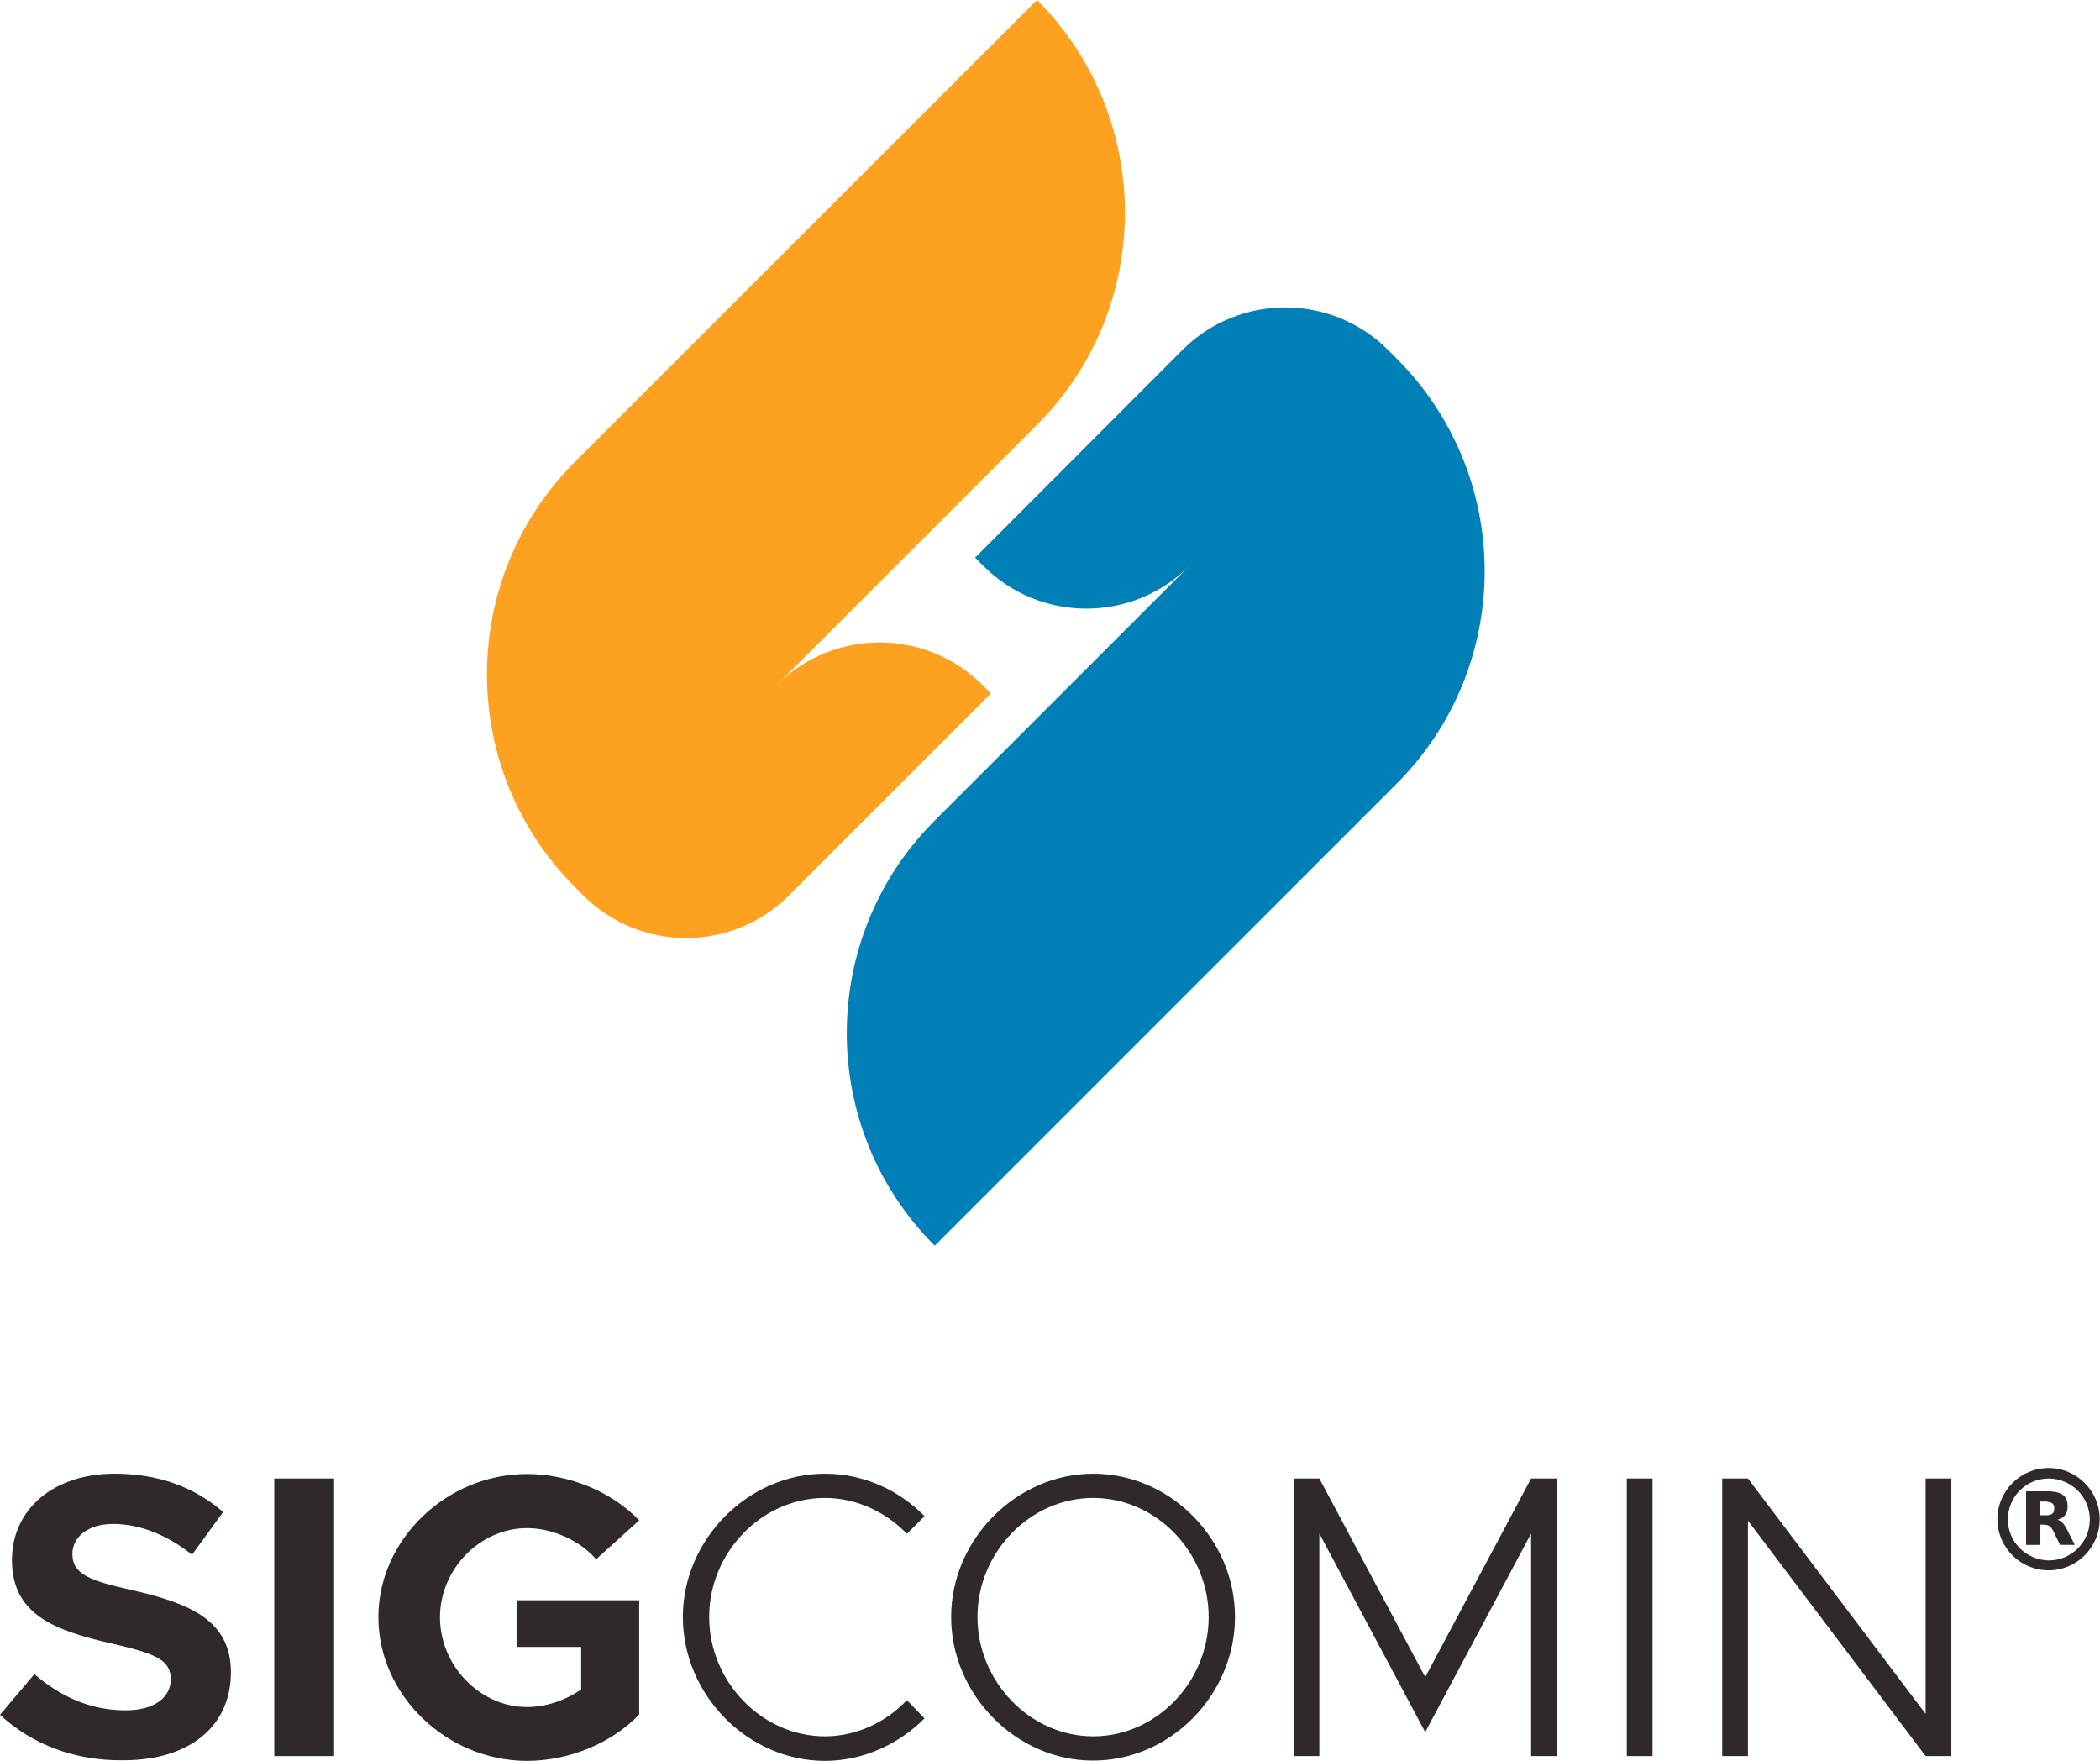
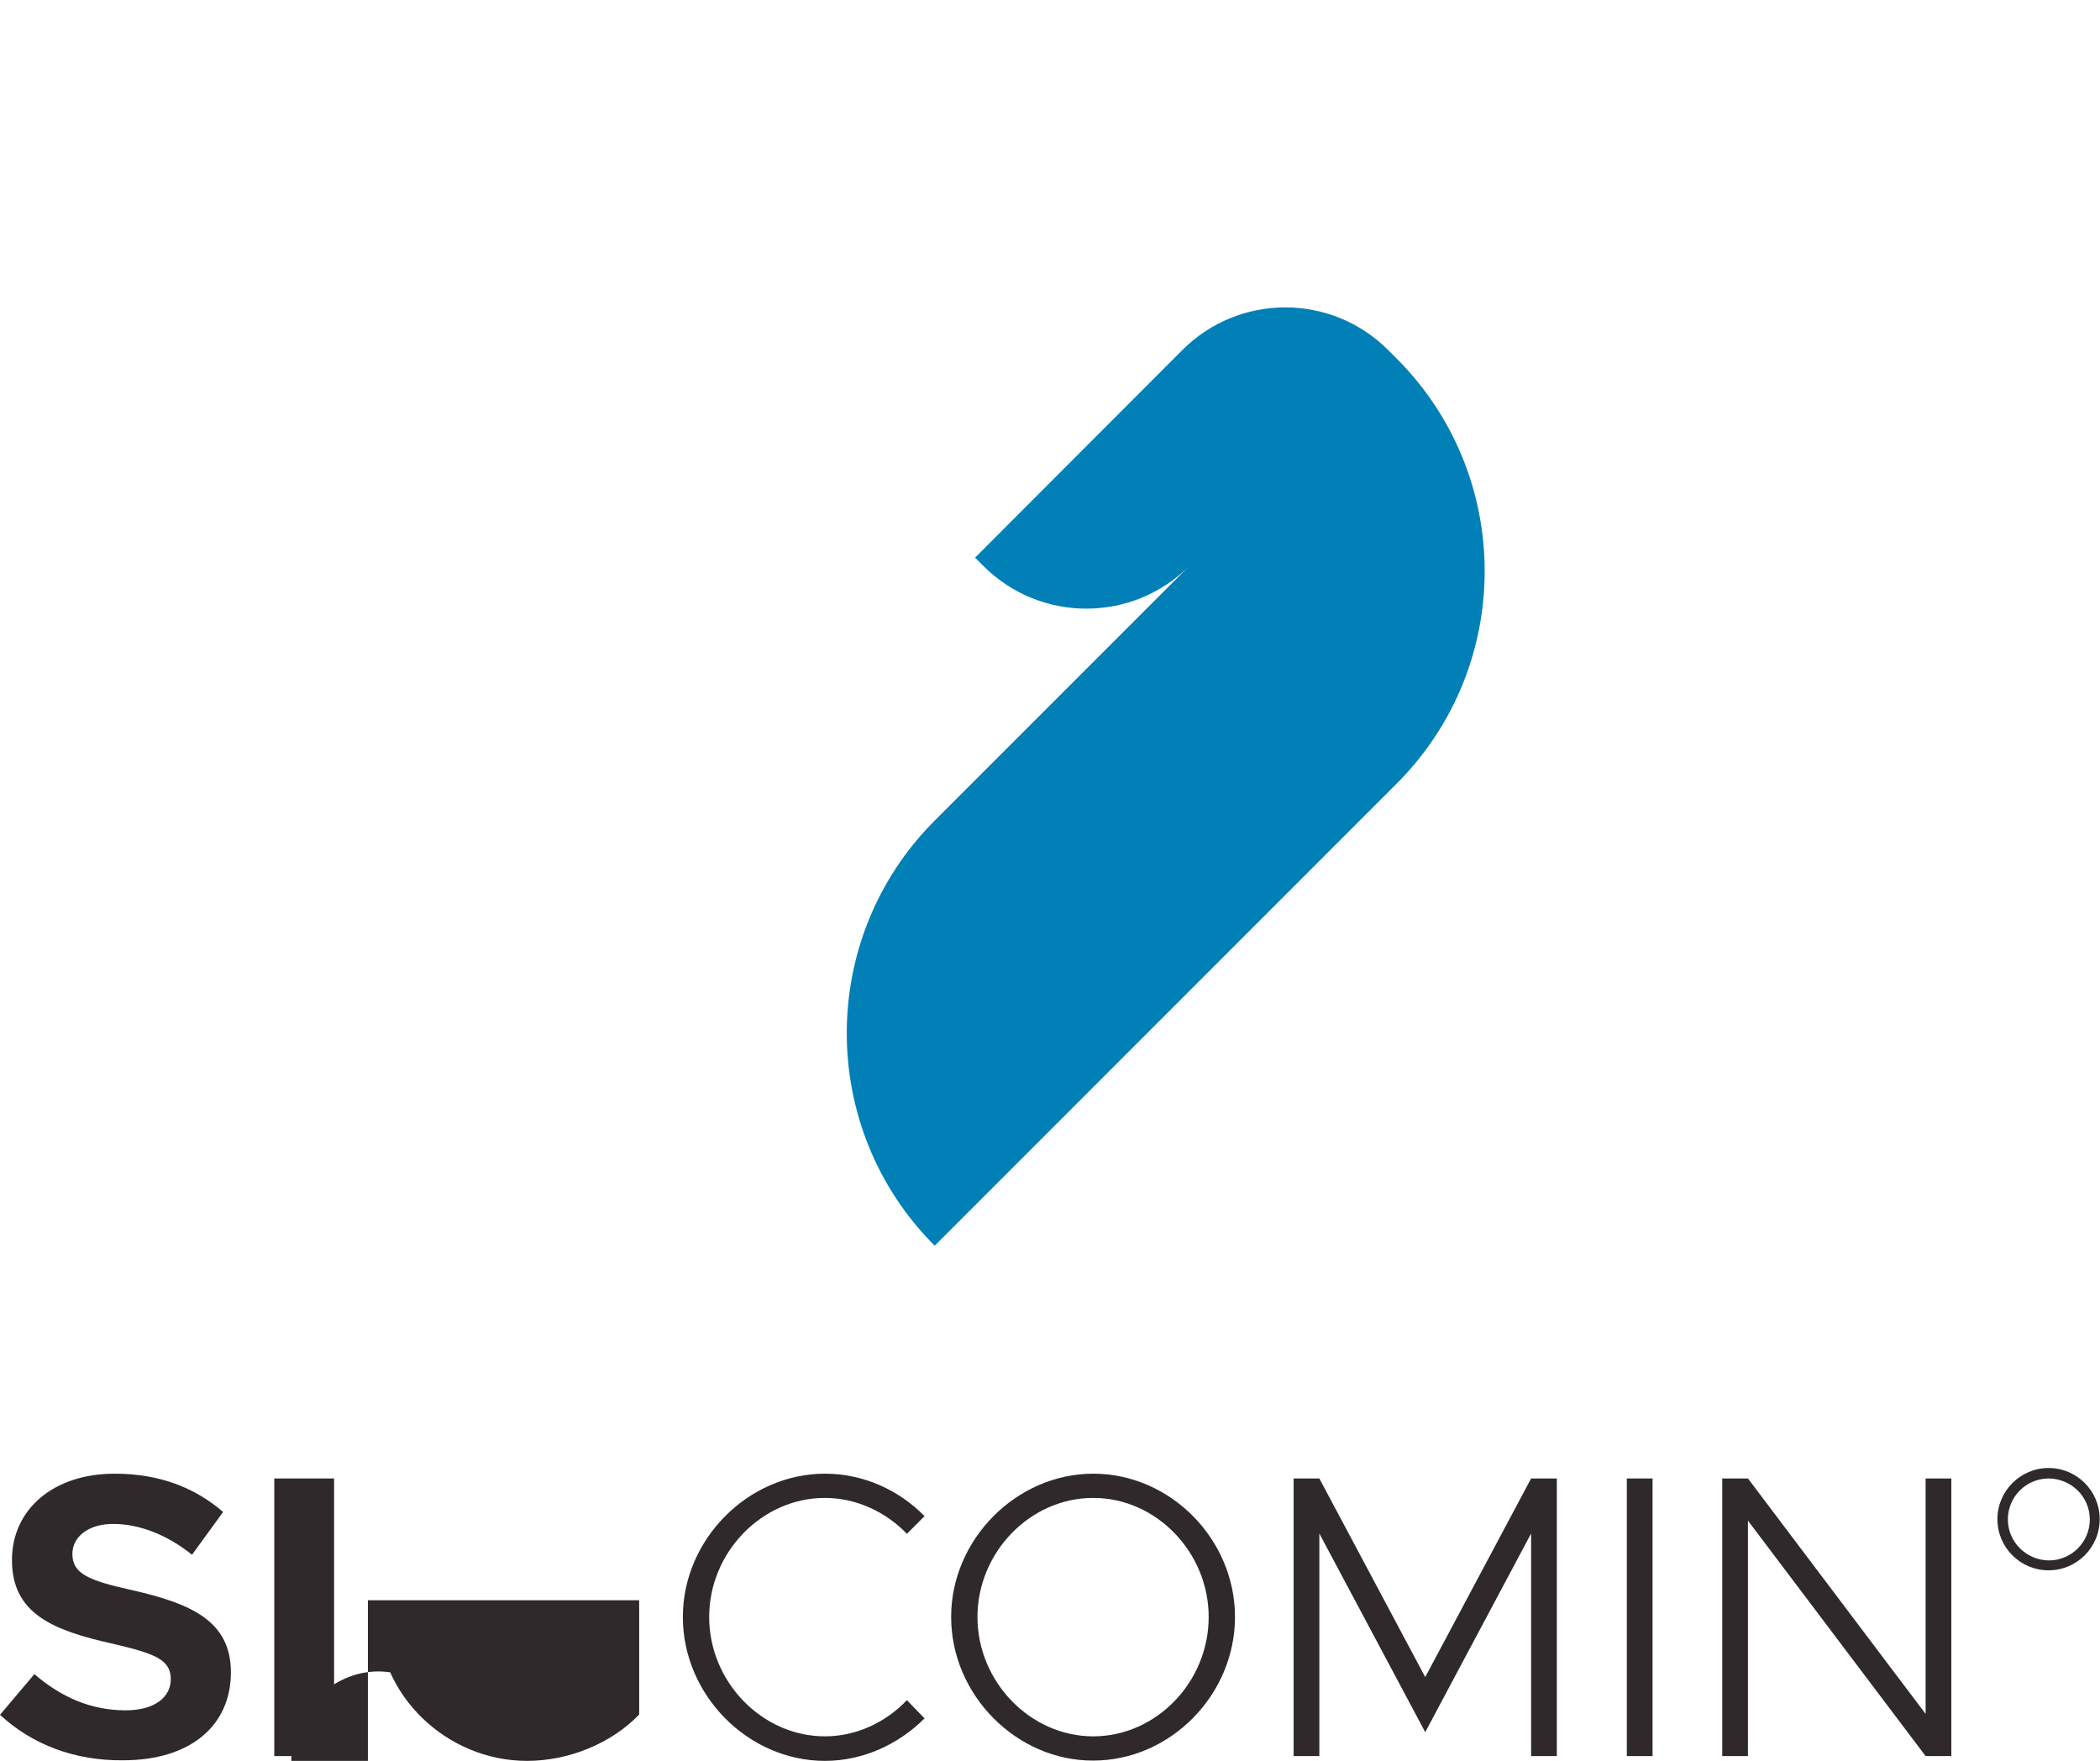
<svg xmlns="http://www.w3.org/2000/svg" version="1.1" id="Capa_1" x="0px" y="0px" viewBox="0 0 702.1 588.6" style="enable-background:new 0 0 702.1 588.6;" xml:space="preserve">
  <style type="text/css">
	.st0{fill:#FFFFFF;stroke:#1D1D1B;stroke-width:0.25;stroke-miterlimit:10;}
	.st1{fill:#FFFFFF;stroke:#1D1D1B;stroke-width:0.125;stroke-miterlimit:10;}
	.st2{fill:#FFFFFF;stroke:#1D1D1B;stroke-width:6.250000e-02;stroke-miterlimit:10;}
	.st3{fill:#FFFFFF;stroke:#1D1D1B;stroke-width:0.246;stroke-miterlimit:10;}
	.st4{fill:#00C484;}
	.st5{fill:none;stroke:#21145F;stroke-width:1.216;stroke-miterlimit:10;}
	.st6{fill:#FFFFFF;}
	.st7{fill:#F93549;}
	.st8{fill:#21145F;}
	.st9{fill:none;}
	.st10{fill:url(#SVGID_1_);}
	.st11{fill:url(#SVGID_00000132058577292603966400000012738055851578509720_);}
	.st12{fill:none;stroke:#FFFFFF;stroke-miterlimit:10;}
	.st13{fill:none;stroke:#FFFFFF;stroke-width:1.726;stroke-miterlimit:10;}
	.st14{fill:none;stroke:#FFFFFF;stroke-width:1.845;stroke-miterlimit:10;}
	.st15{fill:url(#SVGID_00000155826792149206333840000016906887917497347767_);}
	.st16{fill:url(#SVGID_00000178187218000462898840000010009686412802590114_);}
	.st17{fill:url(#SVGID_00000176731617629935576640000005016660648109420715_);}
	.st18{fill:url(#SVGID_00000065771920719730867370000016813077097021076397_);}
	.st19{fill:url(#SVGID_00000054957519519202833690000000009718758646840467_);}
	.st20{fill:url(#SVGID_00000132086820686401239320000003442231699702785694_);}
	.st21{fill:url(#SVGID_00000078023348314340437600000014291213930283297944_);}
	.st22{fill:url(#SVGID_00000137128909301848332190000002402611676124826257_);}
	.st23{fill:url(#SVGID_00000178173129428430323900000003230603989538152856_);}
	.st24{fill:url(#SVGID_00000034069192580727945770000017991251690962627209_);}
	.st25{fill:url(#SVGID_00000154418265166861679490000014596175924726844572_);}
	.st26{fill:url(#SVGID_00000115473943445213622320000015593957558883264182_);}
	
		.st27{fill:none;stroke:url(#SVGID_00000046311992846054322230000016607006499321942705_);stroke-width:1.8;stroke-linecap:round;stroke-miterlimit:10;}
	
		.st28{fill:none;stroke:url(#SVGID_00000084526076515410445220000018175339428096834200_);stroke-width:1.8;stroke-linecap:round;stroke-miterlimit:10;}
	
		.st29{fill:none;stroke:url(#SVGID_00000121963937370827913720000014927734731962789045_);stroke-width:1.8;stroke-linecap:round;stroke-miterlimit:10;}
	.st30{fill:url(#SVGID_00000182522796643015722320000008201340194448972965_);}
	.st31{fill:url(#SVGID_00000178888879444906517480000018418408830344583321_);}
	.st32{fill:url(#SVGID_00000128486725782217330710000002047364679200092863_);}
	.st33{fill:url(#SVGID_00000010294309722952613280000006577227117664431539_);}
	.st34{fill:url(#SVGID_00000008142088937057239160000011131839365919424918_);}
	.st35{fill:url(#SVGID_00000131349500991029874540000007896067823246902927_);}
	.st36{fill:url(#SVGID_00000114777370379855528160000016777843973251828132_);}
	.st37{fill:url(#SVGID_00000018930598689556150900000009442608227460845204_);}
	.st38{fill:url(#SVGID_00000023247322828555720380000005762185677359158940_);}
	.st39{fill:url(#SVGID_00000000936982220510127750000001288705045250064554_);}
	.st40{fill:url(#SVGID_00000113353111061960167880000017520021379251659405_);}
	.st41{fill:url(#SVGID_00000070838681149625490020000012384190075551914943_);}
	.st42{fill:url(#SVGID_00000021801335713023639540000000373180564933376933_);}
	.st43{fill:url(#SVGID_00000003810359115172430490000008206346459486736568_);}
	.st44{fill:url(#SVGID_00000085956984110973574840000000223261182888988577_);}
	.st45{fill:url(#SVGID_00000107555666755142312210000011145602927770082176_);}
	.st46{fill:url(#SVGID_00000128463343381448180190000015839071319386065069_);}
	.st47{fill:url(#SVGID_00000035532169642510655450000011066970593771420574_);}
	.st48{fill:url(#SVGID_00000064330207805826879530000017335364972848109466_);}
	.st49{fill:url(#SVGID_00000052073137850890262350000007786815915574794172_);}
	.st50{fill:url(#SVGID_00000121281262575698573220000008182674601643725953_);}
	.st51{fill:url(#SVGID_00000140015143706429756860000005743089480501760952_);}
	.st52{fill:url(#SVGID_00000021108718714785573710000015874183848902498971_);}
	.st53{fill:url(#SVGID_00000056386363753618085060000018355898799866370980_);}
	.st54{fill:url(#SVGID_00000012463403750735055900000004793916035839817633_);}
	.st55{fill:none;stroke:url(#SVGID_00000000207108221344310080000013403316276482652304_);stroke-miterlimit:10;}
	.st56{fill:url(#SVGID_00000075869062001139698150000016100559475059752101_);}
	.st57{fill:url(#SVGID_00000080168536171719014760000004900286928435875472_);}
	.st58{fill:url(#SVGID_00000016059700088081473580000004018908070486014598_);}
	.st59{fill:url(#SVGID_00000154412126536254938090000016045069229443783566_);}
	.st60{fill:url(#SVGID_00000062911924114043096050000013167484984778330018_);}
	.st61{fill:url(#SVGID_00000023971908599287099580000005647030440958804413_);}
	.st62{fill:url(#SVGID_00000116957244432424545620000016434846226057806247_);}
	.st63{fill:url(#SVGID_00000086683616492805257070000011827192871288659095_);}
	.st64{fill:url(#SVGID_00000015320331190734116800000015344421331619526041_);}
	.st65{fill:url(#SVGID_00000037667335043411026240000016696207133840906626_);}
	.st66{fill:url(#SVGID_00000063607641398527528670000014095935238927242677_);}
	.st67{fill:url(#SVGID_00000021096233246410603070000006239359836632134283_);}
	.st68{fill:url(#SVGID_00000049217716860132299930000007297013376321449135_);}
	.st69{fill:url(#SVGID_00000123434556797979573960000005002126648389297290_);}
	.st70{fill:url(#SVGID_00000108280850840667013960000011868226128391292291_);}
	.st71{fill:url(#SVGID_00000085953012773080619480000016421234362433288616_);}
	.st72{fill:url(#SVGID_00000160165171803758791620000001433210344348166278_);}
	.st73{fill:url(#SVGID_00000043440242725018352330000002305132033129251995_);}
	.st74{fill:url(#SVGID_00000149367148880454060140000018294327337737490832_);}
	.st75{fill:url(#SVGID_00000068666692501227037450000007925728611620656565_);}
	.st76{fill:url(#SVGID_00000096781549117000743680000012629135490499121833_);}
	.st77{fill:url(#SVGID_00000007426334309169037640000010549364947054009011_);}
	.st78{fill:url(#SVGID_00000170257185957215989840000012581184042559582094_);}
	.st79{fill:url(#SVGID_00000145052544353882161640000016519437072380202119_);}
	.st80{fill:url(#SVGID_00000059305072435006575410000011556760931277089983_);}
	.st81{fill:url(#SVGID_00000047042146920439623690000016027498590056332688_);}
	.st82{fill:url(#SVGID_00000143619378207018322460000007022425331509735066_);}
	.st83{fill:url(#SVGID_00000152980887532762966300000011897168399212037027_);}
	.st84{fill:url(#SVGID_00000035499160220387793280000006214124875009059733_);}
	.st85{fill:url(#SVGID_00000108282382865567995540000017956726924674934929_);}
	.st86{fill:url(#SVGID_00000078763576188658331890000011223082184549475476_);}
	.st87{fill:url(#SVGID_00000159437996297122024030000009524516844512963998_);}
	.st88{fill:url(#SVGID_00000063627750261022791360000006883786142842185914_);}
	.st89{fill:url(#SVGID_00000160871297850277930540000005130930859826145186_);}
	.st90{fill:url(#SVGID_00000138531811814535702960000003951377835430990492_);}
	.st91{fill:url(#SVGID_00000083085251759160404450000013410269323005181877_);}
	.st92{fill:url(#SVGID_00000123417277778438317510000010895353130409015438_);}
	.st93{fill:url(#SVGID_00000146473114376563971840000005161323017787752849_);}
	.st94{fill:url(#SVGID_00000099624043613897616390000006017544545107723914_);}
	.st95{fill:url(#SVGID_00000093174421828266746140000000812408217084714396_);}
	.st96{fill:url(#SVGID_00000073712317155052640560000002909778789319600318_);}
	.st97{fill:url(#SVGID_00000182517437852342599790000007080349646639787416_);}
	.st98{fill:url(#SVGID_00000126290153540835583320000010715860997537182115_);}
	.st99{fill:url(#SVGID_00000095311991069528492330000003019707094109609648_);}
	.st100{fill:url(#SVGID_00000143577006276308804800000002616360856040261565_);}
	.st101{fill:url(#SVGID_00000108302424528667689080000010935527294195591833_);}
	.st102{fill:url(#SVGID_00000049937686274232114930000017961964585311277503_);}
	.st103{fill:url(#SVGID_00000120535784991597233950000001359887918271335862_);}
	.st104{fill:url(#SVGID_00000054265862057442068750000008849320134994770612_);}
	.st105{fill:url(#SVGID_00000052826407932166814850000012068986783255752602_);}
	.st106{fill:url(#SVGID_00000163054717371387466500000000977918844774734209_);}
	.st107{fill:url(#SVGID_00000144320228783948494010000016360272060003460787_);}
	.st108{fill:url(#SVGID_00000156561151573396654120000001210602428170026394_);}
	.st109{fill:url(#SVGID_00000030485630360371941970000017678798877443887269_);}
	.st110{fill:url(#SVGID_00000022523955104511562490000005107823101876595843_);}
	.st111{fill:url(#SVGID_00000021084253539706500360000001306348025548774584_);}
	.st112{fill:url(#SVGID_00000010296505841114658560000012567319167849354382_);}
	.st113{fill:url(#SVGID_00000012435173074071274690000018259413179576515223_);}
	.st114{fill:url(#SVGID_00000106118916305350222950000008805893845880222081_);}
	.st115{fill:url(#SVGID_00000057829680852959863820000000077882817157228200_);}
	.st116{fill:url(#SVGID_00000091711581240594955600000003430388480458399419_);}
	.st117{fill:url(#SVGID_00000181083014833312648230000003247643417057548719_);}
	.st118{fill:url(#SVGID_00000128472459544970367780000000128650999962097841_);}
	.st119{fill:url(#SVGID_00000116938558839256206290000000742570009616709301_);}
	.st120{fill:url(#SVGID_00000010288801993326520740000015434080057989281448_);}
	.st121{fill:url(#SVGID_00000010280634438369618150000015524827818054791300_);}
	.st122{fill:url(#SVGID_00000080927608390384633850000009143770203274044349_);}
	.st123{fill:url(#SVGID_00000126290492684487535780000014292922470842114237_);}
	.st124{fill:url(#SVGID_00000070828461623272273850000017950748530521926586_);}
	.st125{fill:url(#SVGID_00000179625020811533313330000011186836790214999223_);}
	.st126{fill:url(#SVGID_00000063598393188897151320000011306594410462207674_);}
	.st127{fill:url(#SVGID_00000131368139857332464880000013761616189821270937_);}
	.st128{fill:url(#SVGID_00000177460562210757449430000012926265006763206074_);}
	.st129{fill:url(#SVGID_00000047051409438693758720000010082630083922536884_);}
	.st130{fill:url(#SVGID_00000150812585381483062370000017954678173312241084_);}
	.st131{fill:url(#SVGID_00000088120473157375291940000002704665093648483972_);}
	.st132{fill:url(#SVGID_00000060020973256078500240000007514083744318042259_);}
	.st133{fill:url(#SVGID_00000001645097833770450940000003542312608502421923_);}
	.st134{fill:url(#SVGID_00000116212252675519221340000008089487184840976318_);}
	.st135{fill:url(#SVGID_00000023256237047308600750000015476754936367497360_);}
	.st136{fill:url(#SVGID_00000040557070374611787250000017559430491996335005_);}
	.st137{fill:url(#SVGID_00000023280727372124322080000003852681930536876706_);}
	.st138{fill:url(#SVGID_00000119810020277668655010000000654809714518081677_);}
	.st139{fill:url(#SVGID_00000047040434347590458420000007007014814685505198_);}
	.st140{fill:url(#SVGID_00000123409453461736645280000008303360910337300622_);}
	.st141{fill:url(#SVGID_00000049938914263232732480000014494111039577788063_);}
	.st142{fill:url(#SVGID_00000098906049955796871450000005353259222587443099_);}
	.st143{fill:url(#SVGID_00000126295953512831213500000007687331862088561814_);}
	.st144{fill:url(#SVGID_00000048484964321591945100000012892971097069319302_);}
	.st145{fill:url(#SVGID_00000175282447357930211000000002841830459500710041_);}
	.st146{fill:url(#SVGID_00000075867756994538227940000017114710290621143979_);}
	.st147{fill:url(#SVGID_00000157291198002238492940000016947053176666434703_);}
	.st148{fill:url(#SVGID_00000080178272078583202790000004320601223136262073_);}
	.st149{fill:url(#SVGID_00000127765617491898388880000004346412249720402065_);}
	.st150{fill:url(#SVGID_00000183239471353973325110000004540765250990132106_);}
	.st151{fill:url(#SVGID_00000070085478840515761890000007890593463916398741_);}
	.st152{fill:url(#SVGID_00000091706641374816041780000017813700175196339108_);}
	.st153{fill:url(#SVGID_00000149345588417225949680000005540292118916809647_);}
	.st154{fill:url(#SVGID_00000110447880506261438120000005112952575917351808_);}
	.st155{fill:url(#SVGID_00000035530248053842108100000002734717451665817007_);}
	.st156{fill:url(#SVGID_00000162311103575356162280000003812301304788613548_);}
	.st157{fill:url(#SVGID_00000049190193048701927370000013232089336365921703_);}
	.st158{fill:url(#SVGID_00000118369777337612832520000007623573614487393930_);}
	.st159{fill:url(#SVGID_00000118386290019770102860000010860392409211813275_);}
	.st160{fill:url(#SVGID_00000072254228400793241770000000294067812579593919_);}
	.st161{fill:url(#SVGID_00000105399436654401086320000002600753094246207122_);}
	.st162{fill:url(#SVGID_00000080893937419614535850000013687109095411531957_);}
	.st163{fill:url(#SVGID_00000047022153887194332710000000783317401580266117_);}
	.st164{fill:url(#SVGID_00000060012298863484259960000012122788062311657407_);}
	.st165{fill:url(#SVGID_00000003797297244293131500000011260075816504058036_);}
	.st166{fill:url(#SVGID_00000139278831096322273590000003683251668055083150_);}
	.st167{fill:url(#SVGID_00000019640958667828938580000007235991379562060703_);}
	.st168{fill:url(#SVGID_00000018203694058226855880000009412246325438087083_);}
	.st169{fill:url(#SVGID_00000019678020368053960790000016994003828804638850_);}
	.st170{fill:url(#SVGID_00000084504713291408321620000017995808742518106776_);}
	.st171{fill:url(#SVGID_00000126296463785032629440000003729999759889745837_);}
	.st172{fill:url(#SVGID_00000048481994403443591660000000109934549878154687_);}
	.st173{fill:url(#SVGID_00000040538014790789571550000015867499994366374539_);}
	.st174{fill:url(#SVGID_00000051354091449370593210000017280814630449710211_);}
	.st175{fill:url(#SVGID_00000006670245737435212050000008765797205291063481_);}
	.st176{fill:url(#SVGID_00000093153626009184644390000014918133899303889048_);}
	.st177{fill:url(#SVGID_00000168829315248377687960000000231243134007641778_);}
	.st178{fill:url(#SVGID_00000101091339080945155560000008594078650015894972_);}
	.st179{fill:url(#SVGID_00000150090897450932132570000007363713852889564087_);}
	.st180{fill:url(#SVGID_00000128449946163152116950000003748934494934557375_);}
	.st181{fill:url(#SVGID_00000013171306023386937530000004523021101412030369_);}
	.st182{fill:url(#SVGID_00000158725694714961928630000003381842601900071859_);}
	.st183{fill:url(#SVGID_00000081608592894015967320000000537862689796550544_);}
	.st184{fill:url(#SVGID_00000181781734987082834230000013752221496721676434_);}
	.st185{fill:url(#SVGID_00000011736840489732186180000001577231690161470133_);}
	.st186{fill:url(#SVGID_00000173866614917251666890000012541617896965677234_);}
	.st187{fill:url(#SVGID_00000121991969925276335760000011023038709255453318_);}
	.st188{fill:url(#SVGID_00000018210384592771219930000002966133785123151010_);}
	.st189{fill:url(#SVGID_00000151530547953821944990000011688205019003084196_);}
	.st190{fill:url(#SVGID_00000093857703820300778870000004982306461590026658_);}
	.st191{fill:url(#SVGID_00000069374393265671348250000013770253717206075550_);}
	.st192{fill:url(#SVGID_00000179623077094416547160000007548471573221526666_);}
	.st193{fill:url(#SVGID_00000008849917169406964720000018203265009842642359_);}
	.st194{fill:url(#SVGID_00000180333466130356859710000012043944751988156601_);}
	.st195{fill:url(#SVGID_00000132088032303361816840000017545610029480607405_);}
	.st196{fill:url(#SVGID_00000147189781784596878360000007294782468399518881_);}
	.st197{fill:url(#SVGID_00000170280242568555946650000001811347599974695821_);}
	.st198{fill:url(#SVGID_00000109027677507621318490000013449882890230277810_);}
	.st199{fill:url(#SVGID_00000036933457906670233820000014432370874719278774_);}
	.st200{fill:url(#SVGID_00000051382624560516842000000004537185896784164776_);}
	.st201{fill:url(#SVGID_00000016043544244290645440000015650936298435028886_);}
	.st202{fill:url(#SVGID_00000026142669743690013750000010974611967341425035_);}
	.st203{fill:url(#SVGID_00000039104877619088128420000011503328986728979843_);}
	.st204{fill:url(#SVGID_00000023241455980623292540000011526331836745591432_);}
	.st205{fill:url(#SVGID_00000157287342923316417320000016003694166077176741_);}
	.st206{fill:url(#SVGID_00000047037267913820328540000015545107282394583954_);}
	.st207{fill:url(#SVGID_00000073702583080592133450000000035442317183666330_);}
	.st208{fill:url(#SVGID_00000076598824249780645690000002174353095325033149_);}
	.st209{fill:url(#SVGID_00000124883063277112310690000014756194051012376482_);}
	.st210{fill:url(#SVGID_00000130629706169285434550000017938087867097954239_);}
	.st211{fill:url(#SVGID_00000108282966581422642590000015384363286416343710_);}
	.st212{fill:url(#SVGID_00000129197932683633312370000000994988932667400634_);}
	.st213{fill:url(#SVGID_00000121978296184633452230000015993748889430610359_);}
	.st214{fill:url(#SVGID_00000063596537975002120760000015680697954364703392_);}
	.st215{fill:url(#SVGID_00000134232023664999063450000014384192600514944943_);}
	.st216{fill:#606060;}
	.st217{fill:#C2FF91;}
	.st218{fill:#3CB4E5;}
	.st219{fill:none;stroke:#000000;stroke-width:0.395;stroke-miterlimit:10;}
	.st220{fill:none;stroke:#F93549;stroke-width:5;stroke-miterlimit:10;}
	.st221{fill:url(#SVGID_00000117646932106451066680000005401638346432399232_);}
	.st222{fill:#0559FF;}
	.st223{fill:none;stroke:#FFFFFF;stroke-width:9.99;stroke-miterlimit:10;}
	.st224{fill:none;stroke:#FFFFFF;stroke-width:9.343;stroke-miterlimit:10;}
	.st225{fill:#DD2074;}
	.st226{clip-path:url(#SVGID_00000018215314645663074940000012954225802234795140_);}
	.st227{fill:#FFFFFF;stroke:#000000;stroke-width:15.985;stroke-miterlimit:10;}
	
		.st228{clip-path:url(#SVGID_00000164479598074382466960000005435975175919830460_);fill:url(#SVGID_00000123411592921184132620000006849566742855388299_);}
	
		.st229{clip-path:url(#SVGID_00000070811273037954238250000008041013965964941700_);fill:url(#SVGID_00000127745981942412579170000014452665872769196462_);}
	
		.st230{clip-path:url(#SVGID_00000062178471157249187950000017380472793505762458_);fill:url(#SVGID_00000041264386060681938640000006965113374843720380_);}
	
		.st231{clip-path:url(#SVGID_00000174579742347727182090000017462343932680517532_);fill:url(#SVGID_00000168807867419446746060000007886960278500516263_);}
	
		.st232{clip-path:url(#SVGID_00000074410091850058498060000001137220041073323178_);fill:url(#SVGID_00000032631925633392035130000007361603195611982232_);}
	
		.st233{clip-path:url(#SVGID_00000036969389939626462940000018253168416802160818_);fill:url(#SVGID_00000005251704637131652170000014985533908558869433_);}
	
		.st234{clip-path:url(#SVGID_00000156546457026383034390000002999792890430253217_);fill:url(#SVGID_00000176030366101248267270000004824714034387948680_);}
	.st235{fill:#404040;}
	.st236{fill:none;stroke:#000000;stroke-width:0.25;stroke-miterlimit:10;}
	.st237{fill:#002F4F;}
	.st238{opacity:0.4;fill:#0097AA;}
	.st239{fill:#004B80;}
	.st240{opacity:0.4;fill:#00ACE0;}
	.st241{opacity:0.17;fill:#7F7F7F;}
	.st242{fill:#008080;}
	.st243{fill:#FFA120;}
	.st244{fill:#0080B7;}
	.st245{fill:#2F292B;}
	.st246{fill:none;stroke:#F93549;stroke-width:3;stroke-miterlimit:10;}
	.st247{fill:#00B580;}
	.st248{fill:#EA3549;}
	.st249{fill:#41D100;}
	.st250{fill:none;stroke:#F93549;stroke-width:10.035;stroke-miterlimit:10;}
	.st251{fill:none;stroke:#21145F;stroke-width:9.344;stroke-miterlimit:10;}
	.st252{fill:#0080A4;}
	.st253{fill:none;stroke:#F93549;stroke-width:1.402;stroke-miterlimit:10;}
	.st254{fill:none;stroke:#21145F;stroke-width:1.306;stroke-miterlimit:10;}
	.st255{fill:none;stroke:#FFFFFF;stroke-width:10.035;stroke-miterlimit:10;}
	
		.st256{clip-path:url(#SVGID_00000134959651668596412080000004853115180644822700_);fill:url(#SVGID_00000071537990769483188900000014565892264533120424_);}
	
		.st257{clip-path:url(#SVGID_00000145774890615516264330000007859712126533109416_);fill:url(#SVGID_00000111153920031514024590000010521923354272744582_);}
	
		.st258{clip-path:url(#SVGID_00000042734170551984836170000003938155165796905385_);fill:url(#SVGID_00000111169350438512895670000013754730852210202283_);}
	
		.st259{clip-path:url(#SVGID_00000080204682139052279620000005688105259491933117_);fill:url(#SVGID_00000041990037204846410000000012900750700251117222_);}
	
		.st260{clip-path:url(#SVGID_00000179633973145726584250000006399970606447850419_);fill:url(#SVGID_00000098903164595064028470000012141336004119803786_);}
	
		.st261{clip-path:url(#SVGID_00000077308095690945661420000009173803851612121755_);fill:url(#SVGID_00000150811022208280187180000015837985694791057296_);}
	
		.st262{clip-path:url(#SVGID_00000073686652913945700300000016270235999601189256_);fill:url(#SVGID_00000139295365178868426810000015787977690955281537_);}
</style>
  <g>
    <g>
      <g>
-         <path class="st243" d="M346.7,0L346.7,0L192.2,154.4c-39.2,39.2-39.2,102.9,0,142.1v0l0,0l2.8,2.8c19,19,49.8,19,68.8,0     l67.5-67.5l-2.8-2.8c-19-19-49.8-19-68.8,0l87-87C385.9,102.9,385.9,39.2,346.7,0z" />
        <path class="st244" d="M466.9,119.8L466.9,119.8l-2.8-2.8c-19-19-49.8-19-68.8,0L326,186.4l2.8,2.8c19,19,49.8,19,68.8,0     l-85.1,85.1c-39.2,39.2-39.2,102.9,0,142.1h0l154.4-154.4C506.2,222.7,506.2,159.1,466.9,119.8z" />
      </g>
      <g>
        <g>
          <path class="st245" d="M0,573.2l11.5-13.6c8.8,7.6,18.8,12.1,30.5,12.1c10,0,15.1-4.6,15.1-10.4c0-6.6-5.4-8.6-19.6-11.9      C17.9,545,4,539.5,4,521.5c0-17.1,14-28.9,34.3-28.9c15.1,0,26.9,4.7,36.3,12.8l-10.4,14.3c-8.2-6.6-17.5-10.3-26.4-10.3      c-8.5,0-13.6,4.5-13.6,10c0,6.7,5.5,8.9,19.8,12.1c20,4.5,33.2,10.4,33.2,27.5c0,17.7-13.4,29.4-36,29.4      C25.1,588.6,10.8,583.2,0,573.2z" />
          <path class="st245" d="M91.7,494.2h20V587h-20V494.2z" />
-           <path class="st245" d="M172.7,534.9h41v38.2c-9.3,9.7-23.6,15.5-37.5,15.5c-26.9,0-49.7-22-49.7-48c0-26,22.8-47.9,49.7-47.9      c13.9,0,28.2,5.8,37.5,15.5l-14.4,13c-5.5-6.3-14.6-10.4-23.1-10.4c-15.8,0-29.1,13.8-29.1,29.8c0,16.2,13.4,30,29.1,30      c6.3,0,12.8-2.2,18.1-5.9v-14.2h-21.6V534.9z" />
+           <path class="st245" d="M172.7,534.9h41v38.2c-9.3,9.7-23.6,15.5-37.5,15.5c-26.9,0-49.7-22-49.7-48c13.9,0,28.2,5.8,37.5,15.5l-14.4,13c-5.5-6.3-14.6-10.4-23.1-10.4c-15.8,0-29.1,13.8-29.1,29.8c0,16.2,13.4,30,29.1,30      c6.3,0,12.8-2.2,18.1-5.9v-14.2h-21.6V534.9z" />
          <path class="st245" d="M228.3,540.5c0-26,21.9-47.9,47.5-47.9c12.8,0,24.7,5.4,33.3,14.2l-5.9,5.9c-7-7.3-16.9-12-27.4-12      c-21.1,0-38.7,18.2-38.7,39.8c0,21.7,17.7,39.9,38.7,39.9c10.5,0,20.4-4.7,27.4-12.1l5.9,6.1c-8.6,8.6-20.5,14.2-33.3,14.2      C250.1,588.6,228.3,566.6,228.3,540.5z" />
          <path class="st245" d="M318,540.5c0-26,21.9-47.9,47.5-47.9c25.8,0,47.4,21.9,47.4,47.9c0,26-21.6,48-47.4,48      C339.9,588.6,318,566.6,318,540.5z M404.1,540.5c0-21.6-17.5-39.8-38.6-39.8s-38.7,18.2-38.7,39.8c0,21.7,17.7,39.9,38.7,39.9      S404.1,562.3,404.1,540.5z" />
          <path class="st245" d="M432.5,494.2h8.6l35.4,66.4l35.4-66.4h8.6V587h-8.6v-74.4L476.5,579l-35.4-66.4V587h-8.6V494.2z" />
          <path class="st245" d="M543.9,494.2h8.6V587h-8.6V494.2z" />
          <path class="st245" d="M575.8,494.2h8.6l59.4,78.7v-78.7h8.6V587h-8.6l-59.4-78.7V587h-8.6V494.2z" />
        </g>
        <g>
          <path class="st245" d="M684.9,490.7c9.5,0,17.1,7.7,17.1,17.1c0,9.5-7.7,17.1-17.1,17.1c-9.5,0-17.1-7.7-17.1-17.1      C667.8,498.4,675.5,490.7,684.9,490.7z M671.3,507.9c0,7.5,6.1,13.6,13.7,13.7c7.5,0,13.7-6.1,13.7-13.7      c0-7.5-6.1-13.6-13.7-13.7C677.4,494.2,671.3,500.3,671.3,507.9z" />
-           <path class="st245" d="M677.4,516.4c0-6,0-11.9,0-17.9c0,0,0.1,0,0.1,0c2.4,0,4.9,0,7.3,0c1.2,0,2.3,0.1,3.5,0.5      c0.9,0.3,1.6,0.7,2.2,1.5c0.4,0.6,0.6,1.2,0.7,1.9c0.1,0.9,0.1,1.8-0.1,2.7c-0.4,1.3-1.2,2.1-2.4,2.6c-0.2,0.1-0.5,0.2-0.8,0.3      c0.1,0,0.2,0.1,0.3,0.1c0.8,0.3,1.3,0.8,1.8,1.4c0.4,0.6,0.8,1.2,1.1,1.8c0.8,1.6,1.6,3.3,2.5,4.9c0,0,0,0.1,0.1,0.2      c-0.1,0-0.1,0-0.2,0c-1.5,0-3.1,0-4.6,0c-0.1,0-0.2,0-0.2-0.1c-0.7-1.5-1.5-3-2.2-4.5c-0.2-0.4-0.4-0.7-0.7-1.1      c-0.4-0.6-1-0.9-1.8-1c-0.6-0.1-1.2,0-1.9-0.1c0,2.3,0,4.5,0,6.8C680.5,516.4,679,516.4,677.4,516.4z M682.1,501.9      c0,1.6,0,3.1,0,4.6c0.8,0,1.6,0,2.3,0c0.3,0,0.6-0.1,0.9-0.1c0.7-0.2,1.2-0.6,1.4-1.3c0.1-0.4,0.1-0.8,0.1-1.3      c0-0.3-0.1-0.6-0.3-0.9c-0.3-0.5-0.8-0.7-1.4-0.8C684.1,501.8,683.1,501.9,682.1,501.9z" />
        </g>
      </g>
    </g>
  </g>
</svg>